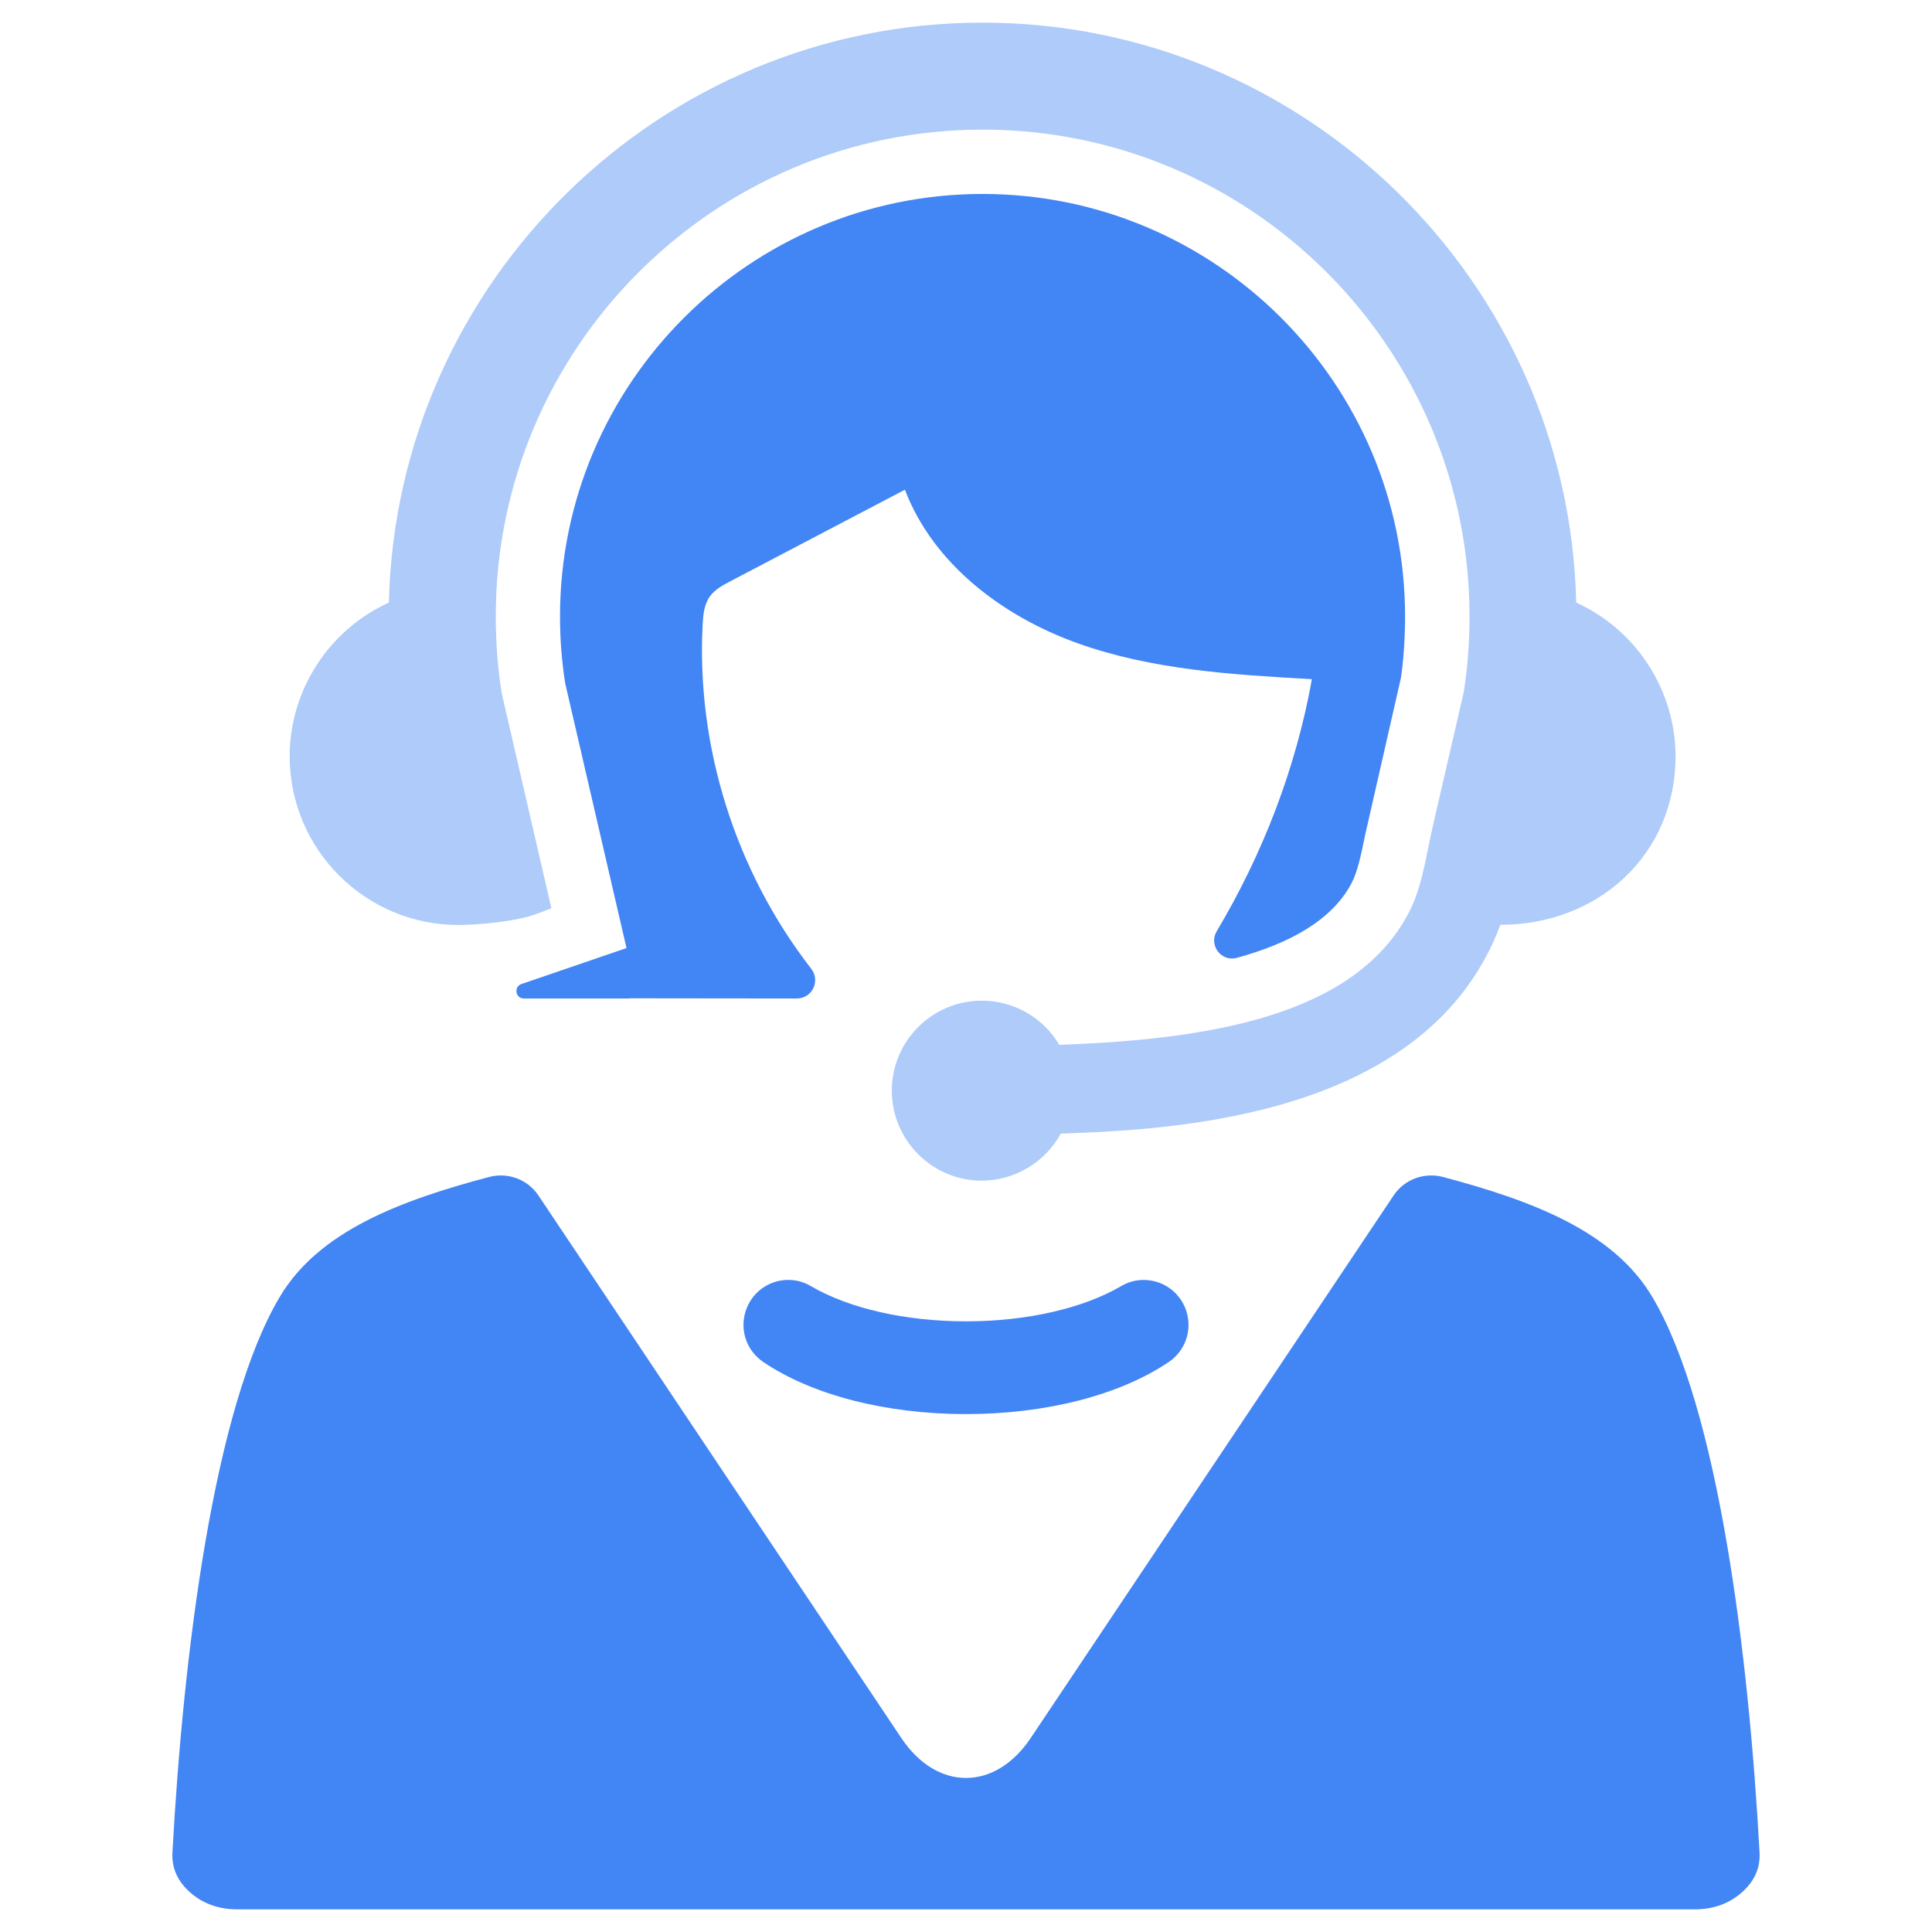
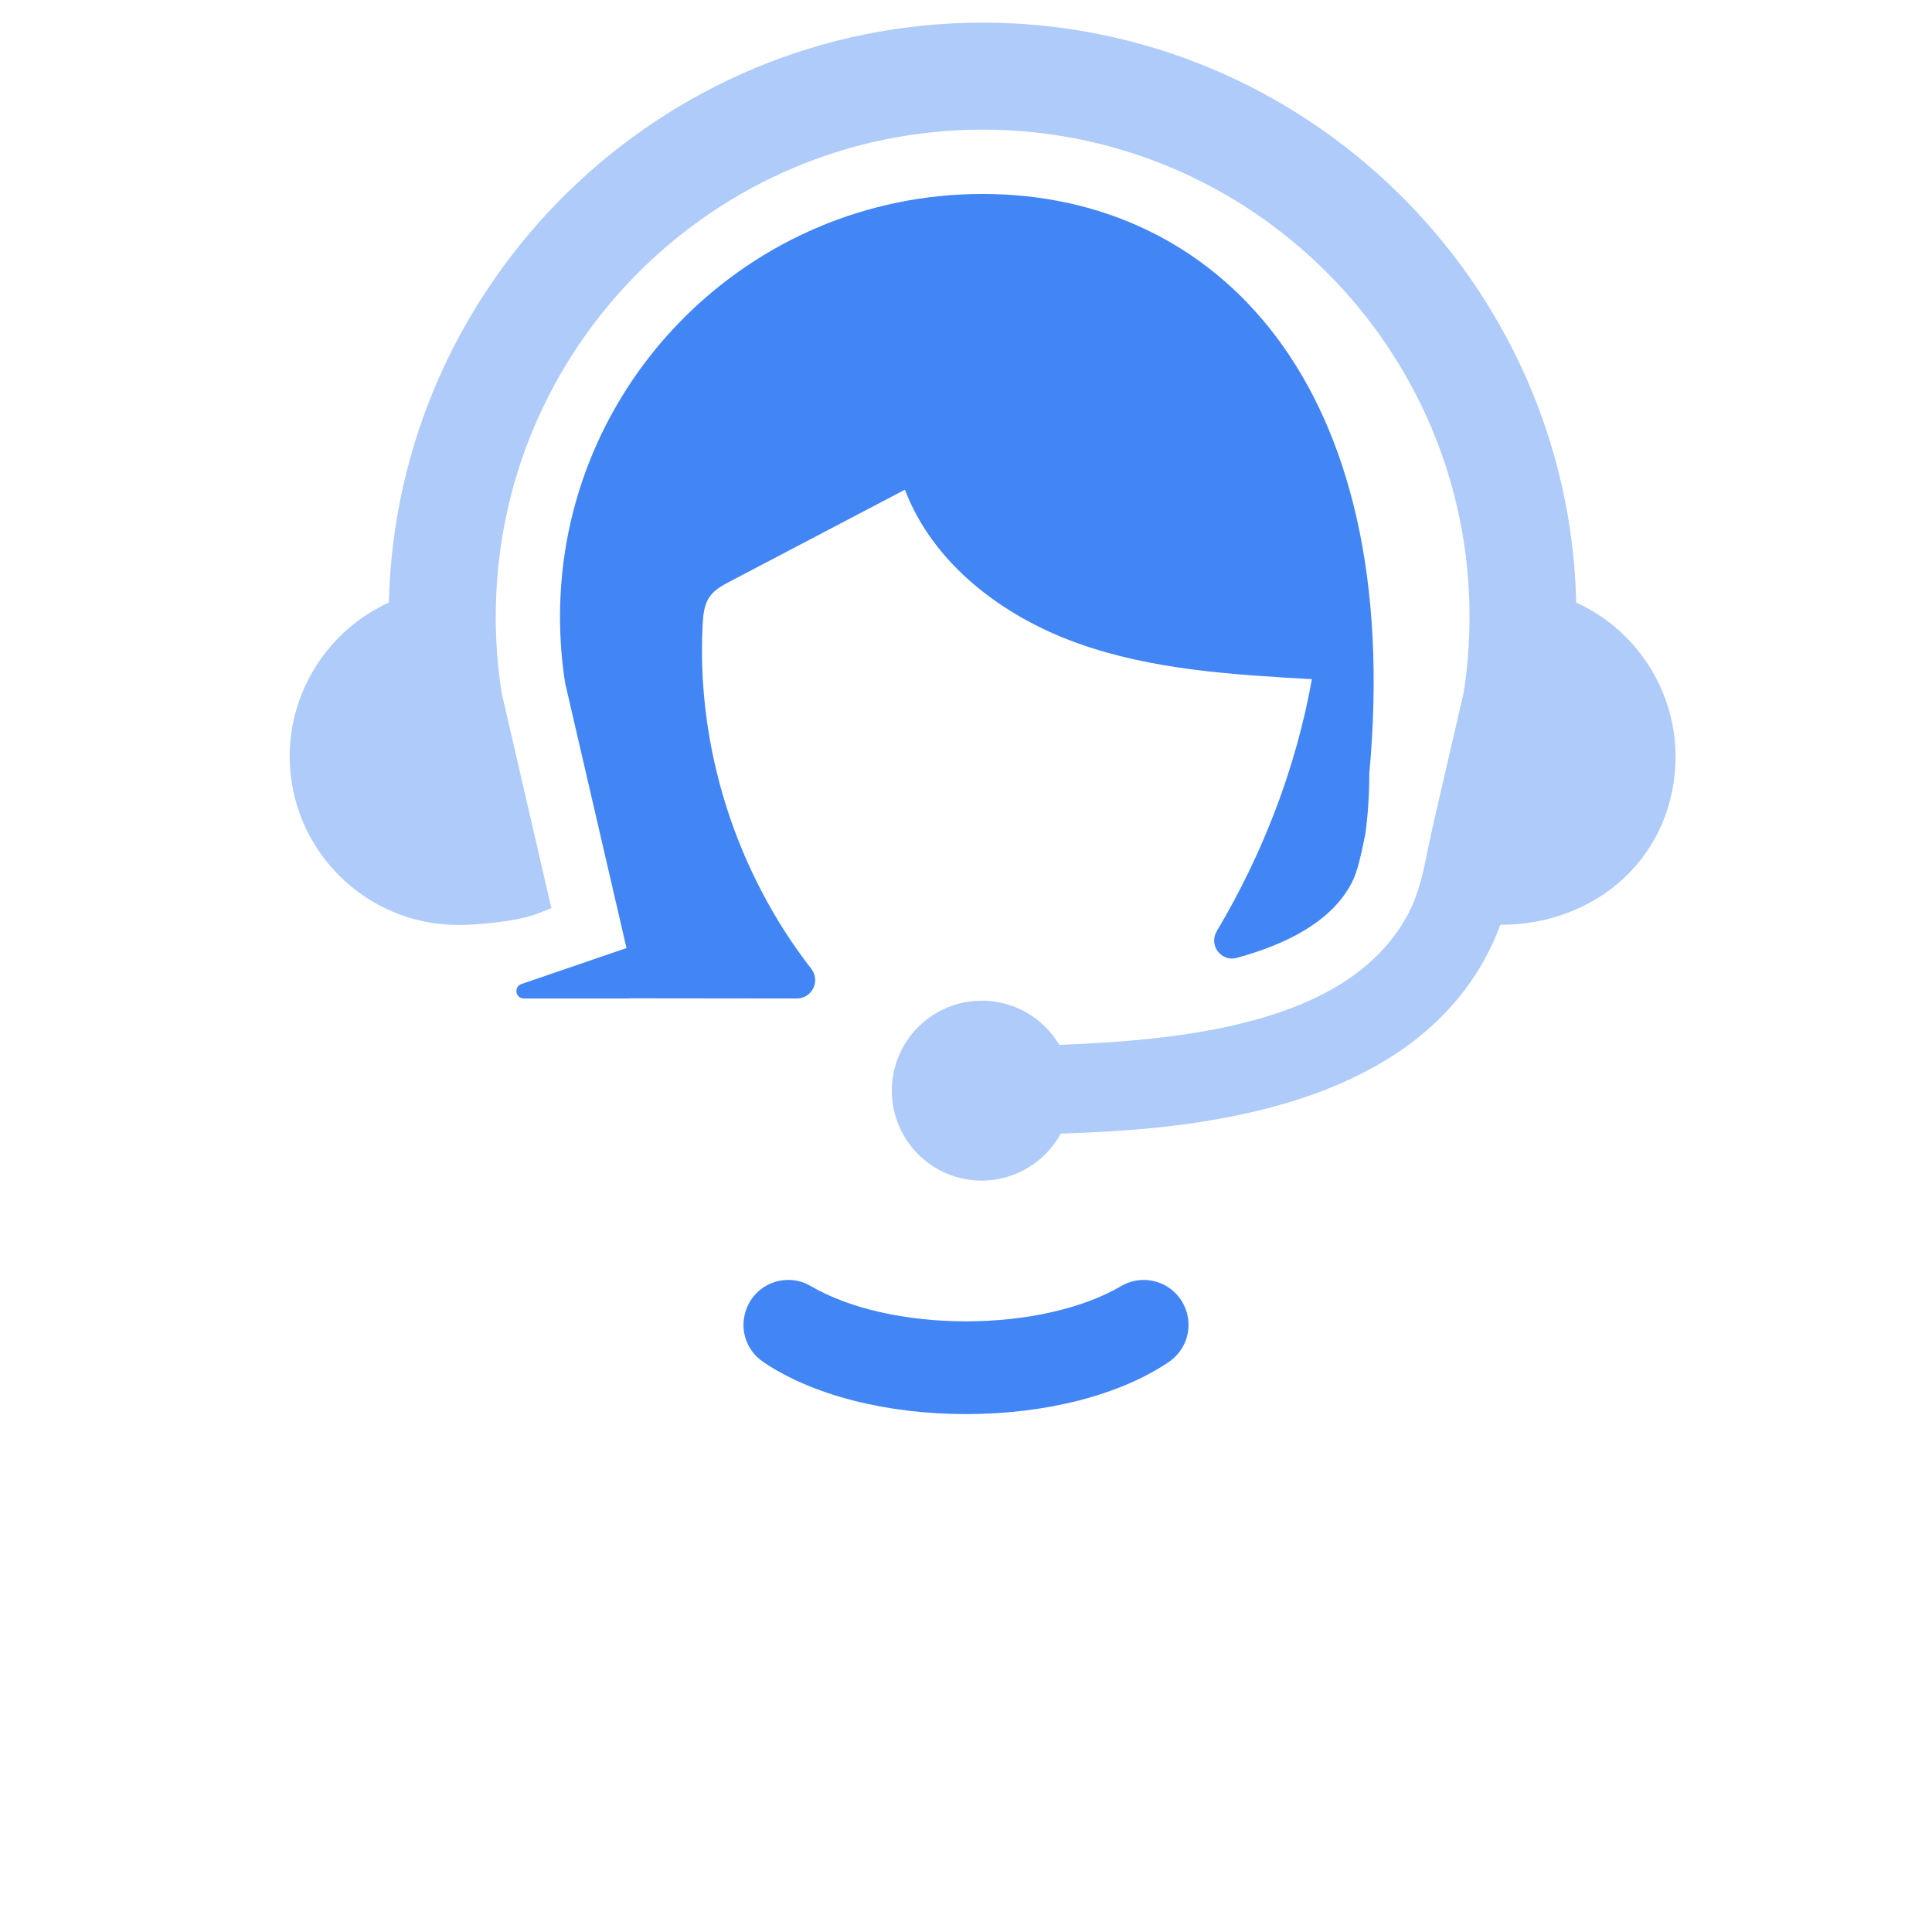
<svg xmlns="http://www.w3.org/2000/svg" version="1.1" id="katman_1" x="0px" y="0px" viewBox="0 0 512 512" style="enable-background:new 0 0 512 512;" xml:space="preserve">
  <style type="text/css">
	.st0{fill:#4285f4;}
	.st1{fill:#aecbfa;}
</style>
  <g>
    <g>
-       <path class="st0" d="M437.91,343.76c-10.4-17.6-32.26-25.67-55.47-31.84c-4.98-1.32-10.25,0.6-13.11,4.88l-96.19,143.81    c-9.42,14.09-24.85,14.09-34.27,0l-96.19-143.81c-2.86-4.28-8.14-6.2-13.11-4.88c-23.21,6.17-45.07,14.24-55.47,31.84    c-17.5,29.49-25.56,94.87-28.4,147.21c-0.22,4.07,1.38,7.64,4.74,10.58c3.37,2.95,7.56,4.45,12.42,4.45h386.27    c4.87,0,9.06-1.49,12.42-4.45c3.37-2.94,4.97-6.51,4.75-10.58C463.46,438.63,455.4,373.25,437.91,343.76z" />
      <path class="st0" d="M303.07,339.2c-2.1,0-4.1,0.55-5.95,1.63l0,0c-10.12,5.93-25.11,9.34-41.12,9.34    c-16.01,0-30.99-3.4-41.12-9.34c-1.85-1.09-3.85-1.64-5.95-1.64c-5.26,0-9.83,3.38-11.37,8.41c-1.54,5.03,0.35,10.39,4.71,13.34    c12.97,8.78,32.56,13.81,53.73,13.81c21.17,0,40.76-5.03,53.74-13.81c4.35-2.95,6.24-8.31,4.7-13.34    C312.89,342.58,308.32,339.2,303.07,339.2z" />
    </g>
    <path class="st1" d="M417.71,159.69C415.76,74.67,345.8,6,260.39,6c-85.41,0-155.36,68.67-157.33,153.69   c-15.85,7.18-26.29,23.17-26.29,40.74c0,24.65,20.05,44.7,44.7,44.7c5.33,0,15.7-0.96,21.01-3.03l3.64-1.41l-13.15-56.92   c-1.06-6.56-1.59-13.42-1.59-20.4c0-71.14,57.88-129.02,129.03-129.02s129.03,57.88,129.03,129.02c0,6.96-0.54,13.83-1.54,20.11   l-8.14,35.25c-0.45,1.95-0.84,3.91-1.24,5.87c-1.27,6.22-2.46,12.09-5.19,17.3c-14.65,28-54.66,33.59-92.61,35   c-4.25-7.21-12.01-11.71-20.54-11.71c-13.15,0-23.84,10.7-23.84,23.84c0,13.15,10.69,23.85,23.84,23.85   c8.74,0,16.82-4.9,20.94-12.46c31.38-1.06,97.52-4.66,116.51-55.35c0.08,0,0.16,0,0.25,0c12.26,0,23.9-4.38,32.4-12.29   c8.87-8.25,13.76-19.74,13.76-32.34C444.01,182.86,433.56,166.87,417.71,159.69z" />
-     <path class="st0" d="M260.38,51.4c-61.75,0-111.97,50.23-111.97,111.98c0,6.07,0.47,12.02,1.37,17.69l16.25,70.18l-27.84,9.53   c-2.1,0.72-1.59,3.83,0.64,3.83h27.9c0.09,0,0.16-0.04,0.24-0.05c14.73,0.02,29.46,0.03,44.19,0.05c4.09,0,6.32-4.67,3.81-7.9   C195,231,184.5,198.02,186.21,165.5c0.13-2.57,0.39-5.28,1.87-7.38c1.32-1.87,3.42-3,5.45-4.07c15.43-8.09,30.85-16.18,46.28-24.27   c7.49,19.66,25.9,33.56,45.7,40.66c19.81,7.1,41.15,8.36,62.16,9.55c-4.24,23.57-12.97,46.22-25.22,66.79   c-2.2,3.69,1.18,8.2,5.32,7.06c13.55-3.71,25.15-9.75,30.43-19.84c1.6-3.06,2.51-7.53,3.57-12.7l9.48-41.61   c0.68-4.43,1.11-10.56,1.11-16.3C372.37,101.63,322.13,51.4,260.38,51.4z" />
+     <path class="st0" d="M260.38,51.4c-61.75,0-111.97,50.23-111.97,111.98c0,6.07,0.47,12.02,1.37,17.69l16.25,70.18l-27.84,9.53   c-2.1,0.72-1.59,3.83,0.64,3.83h27.9c0.09,0,0.16-0.04,0.24-0.05c14.73,0.02,29.46,0.03,44.19,0.05c4.09,0,6.32-4.67,3.81-7.9   C195,231,184.5,198.02,186.21,165.5c0.13-2.57,0.39-5.28,1.87-7.38c1.32-1.87,3.42-3,5.45-4.07c15.43-8.09,30.85-16.18,46.28-24.27   c7.49,19.66,25.9,33.56,45.7,40.66c19.81,7.1,41.15,8.36,62.16,9.55c-4.24,23.57-12.97,46.22-25.22,66.79   c-2.2,3.69,1.18,8.2,5.32,7.06c13.55-3.71,25.15-9.75,30.43-19.84c1.6-3.06,2.51-7.53,3.57-12.7c0.68-4.43,1.11-10.56,1.11-16.3C372.37,101.63,322.13,51.4,260.38,51.4z" />
  </g>
</svg>